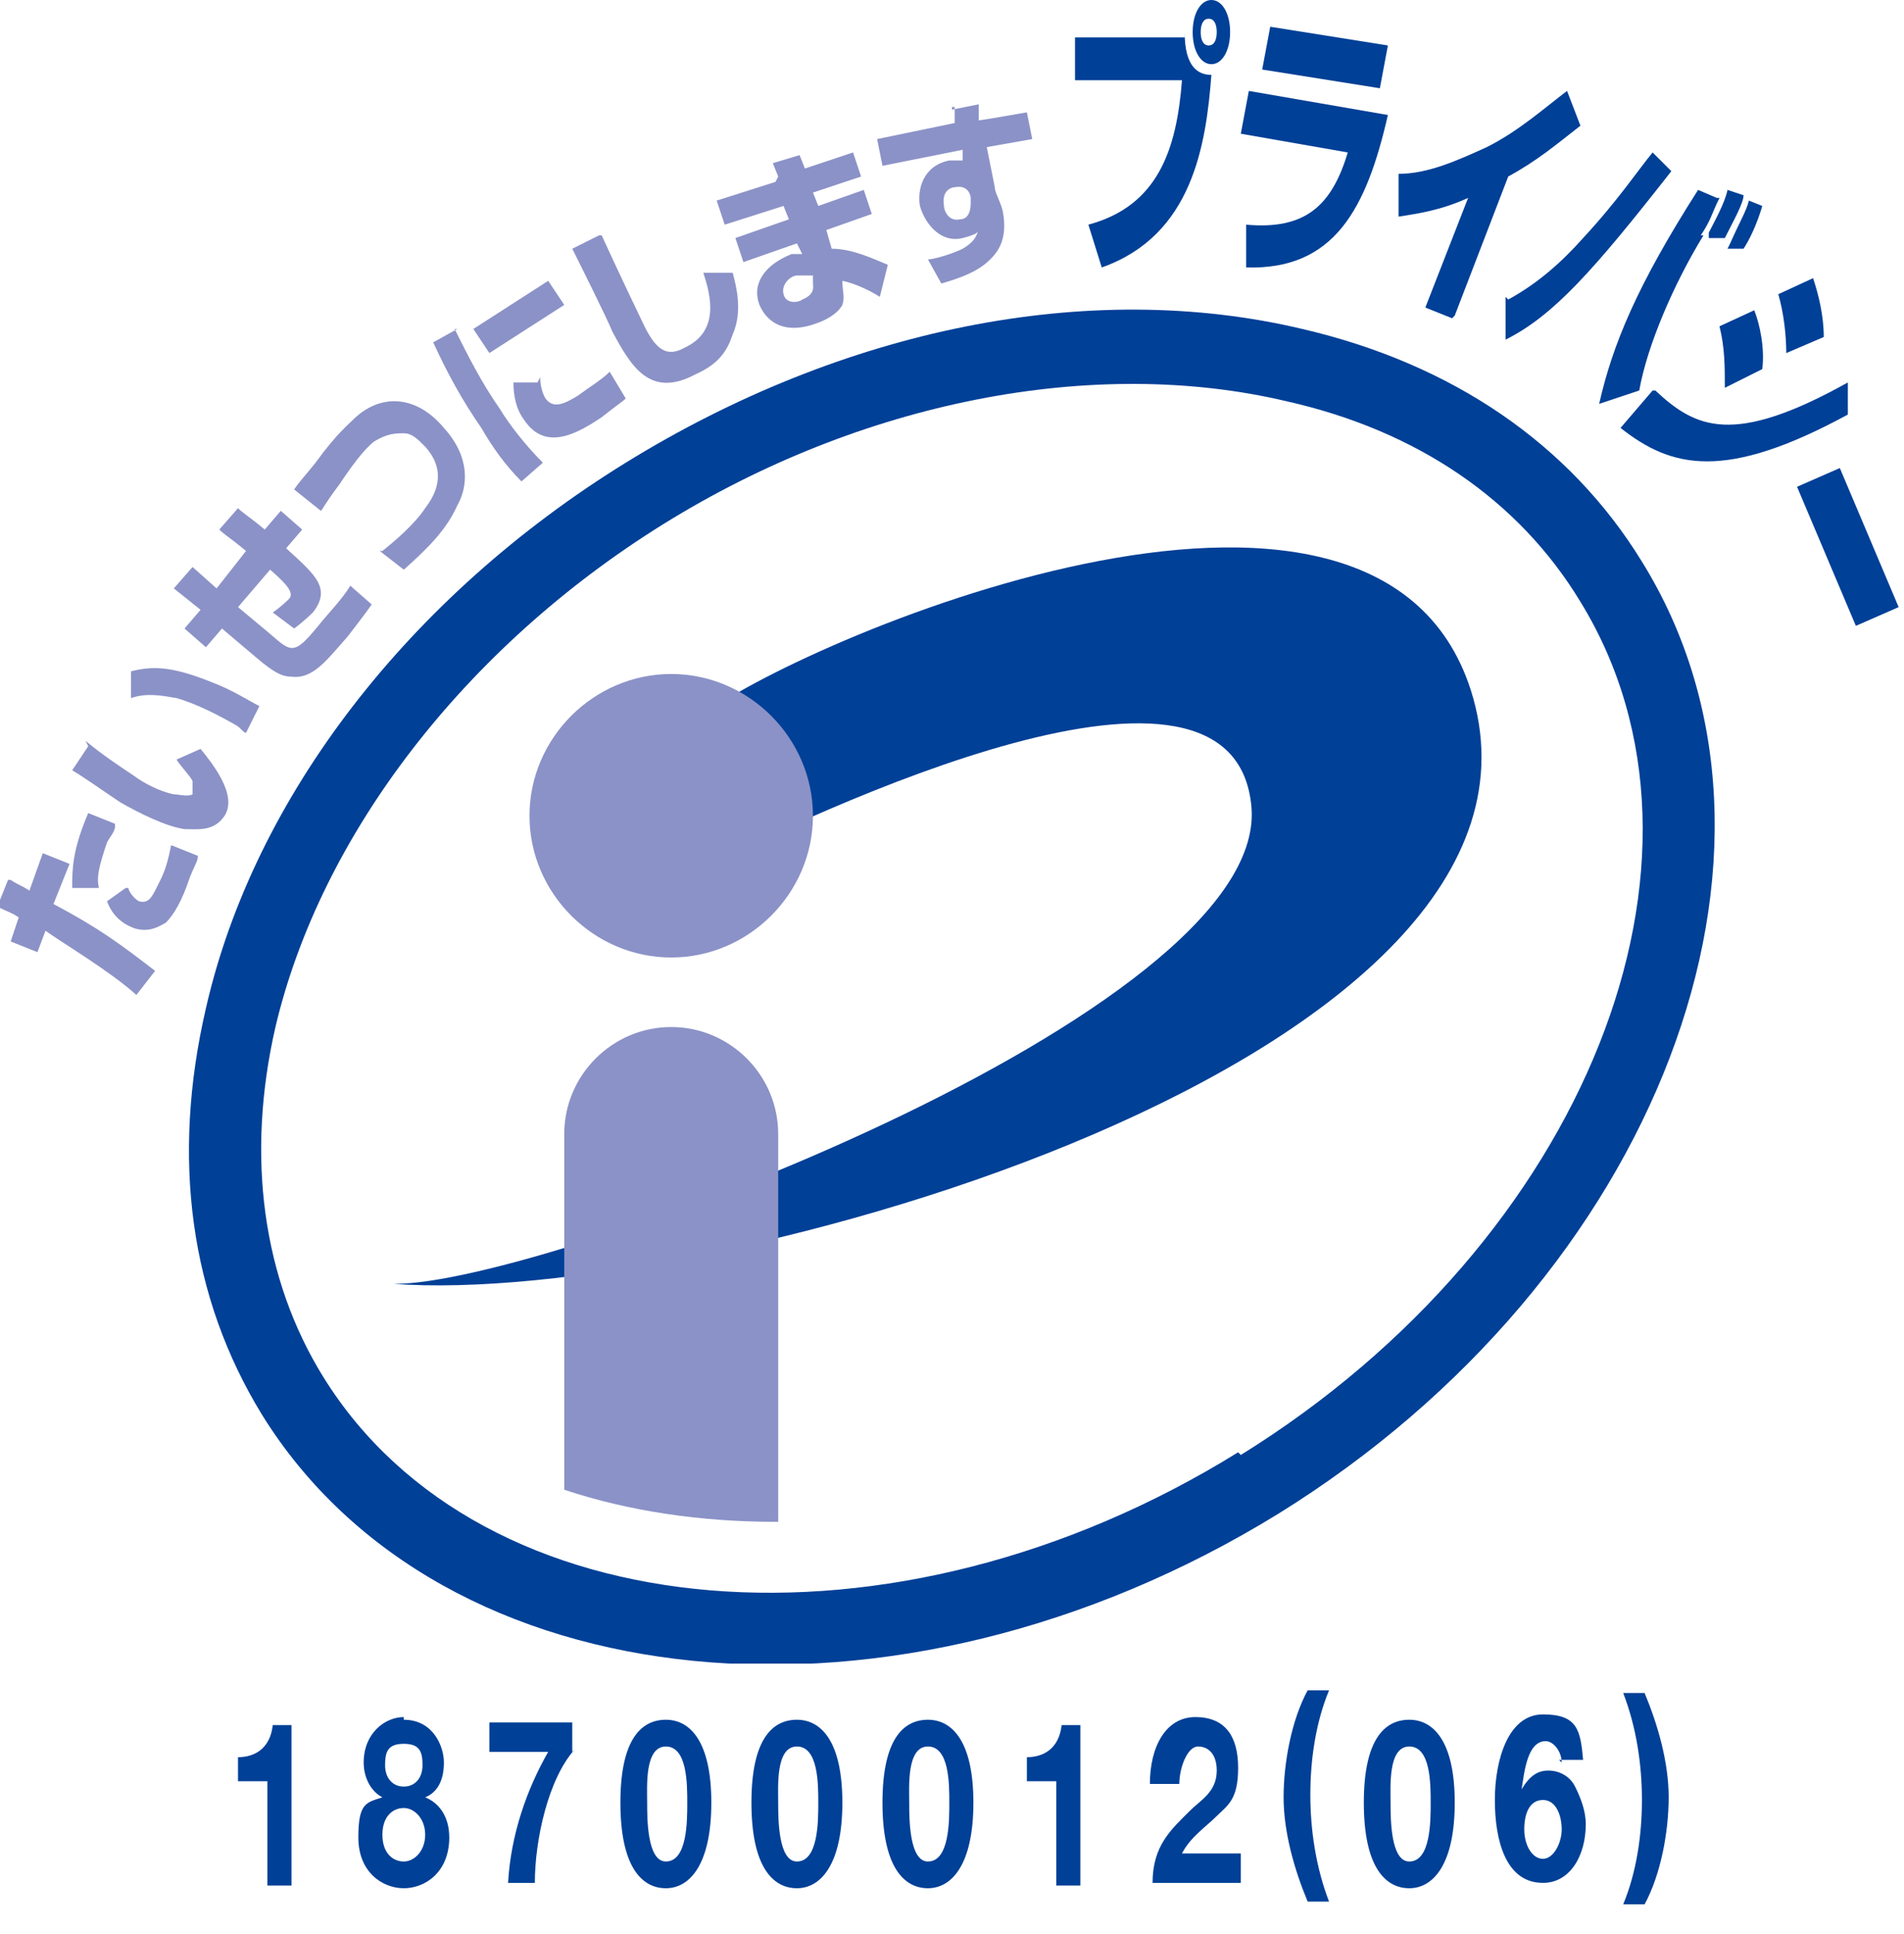
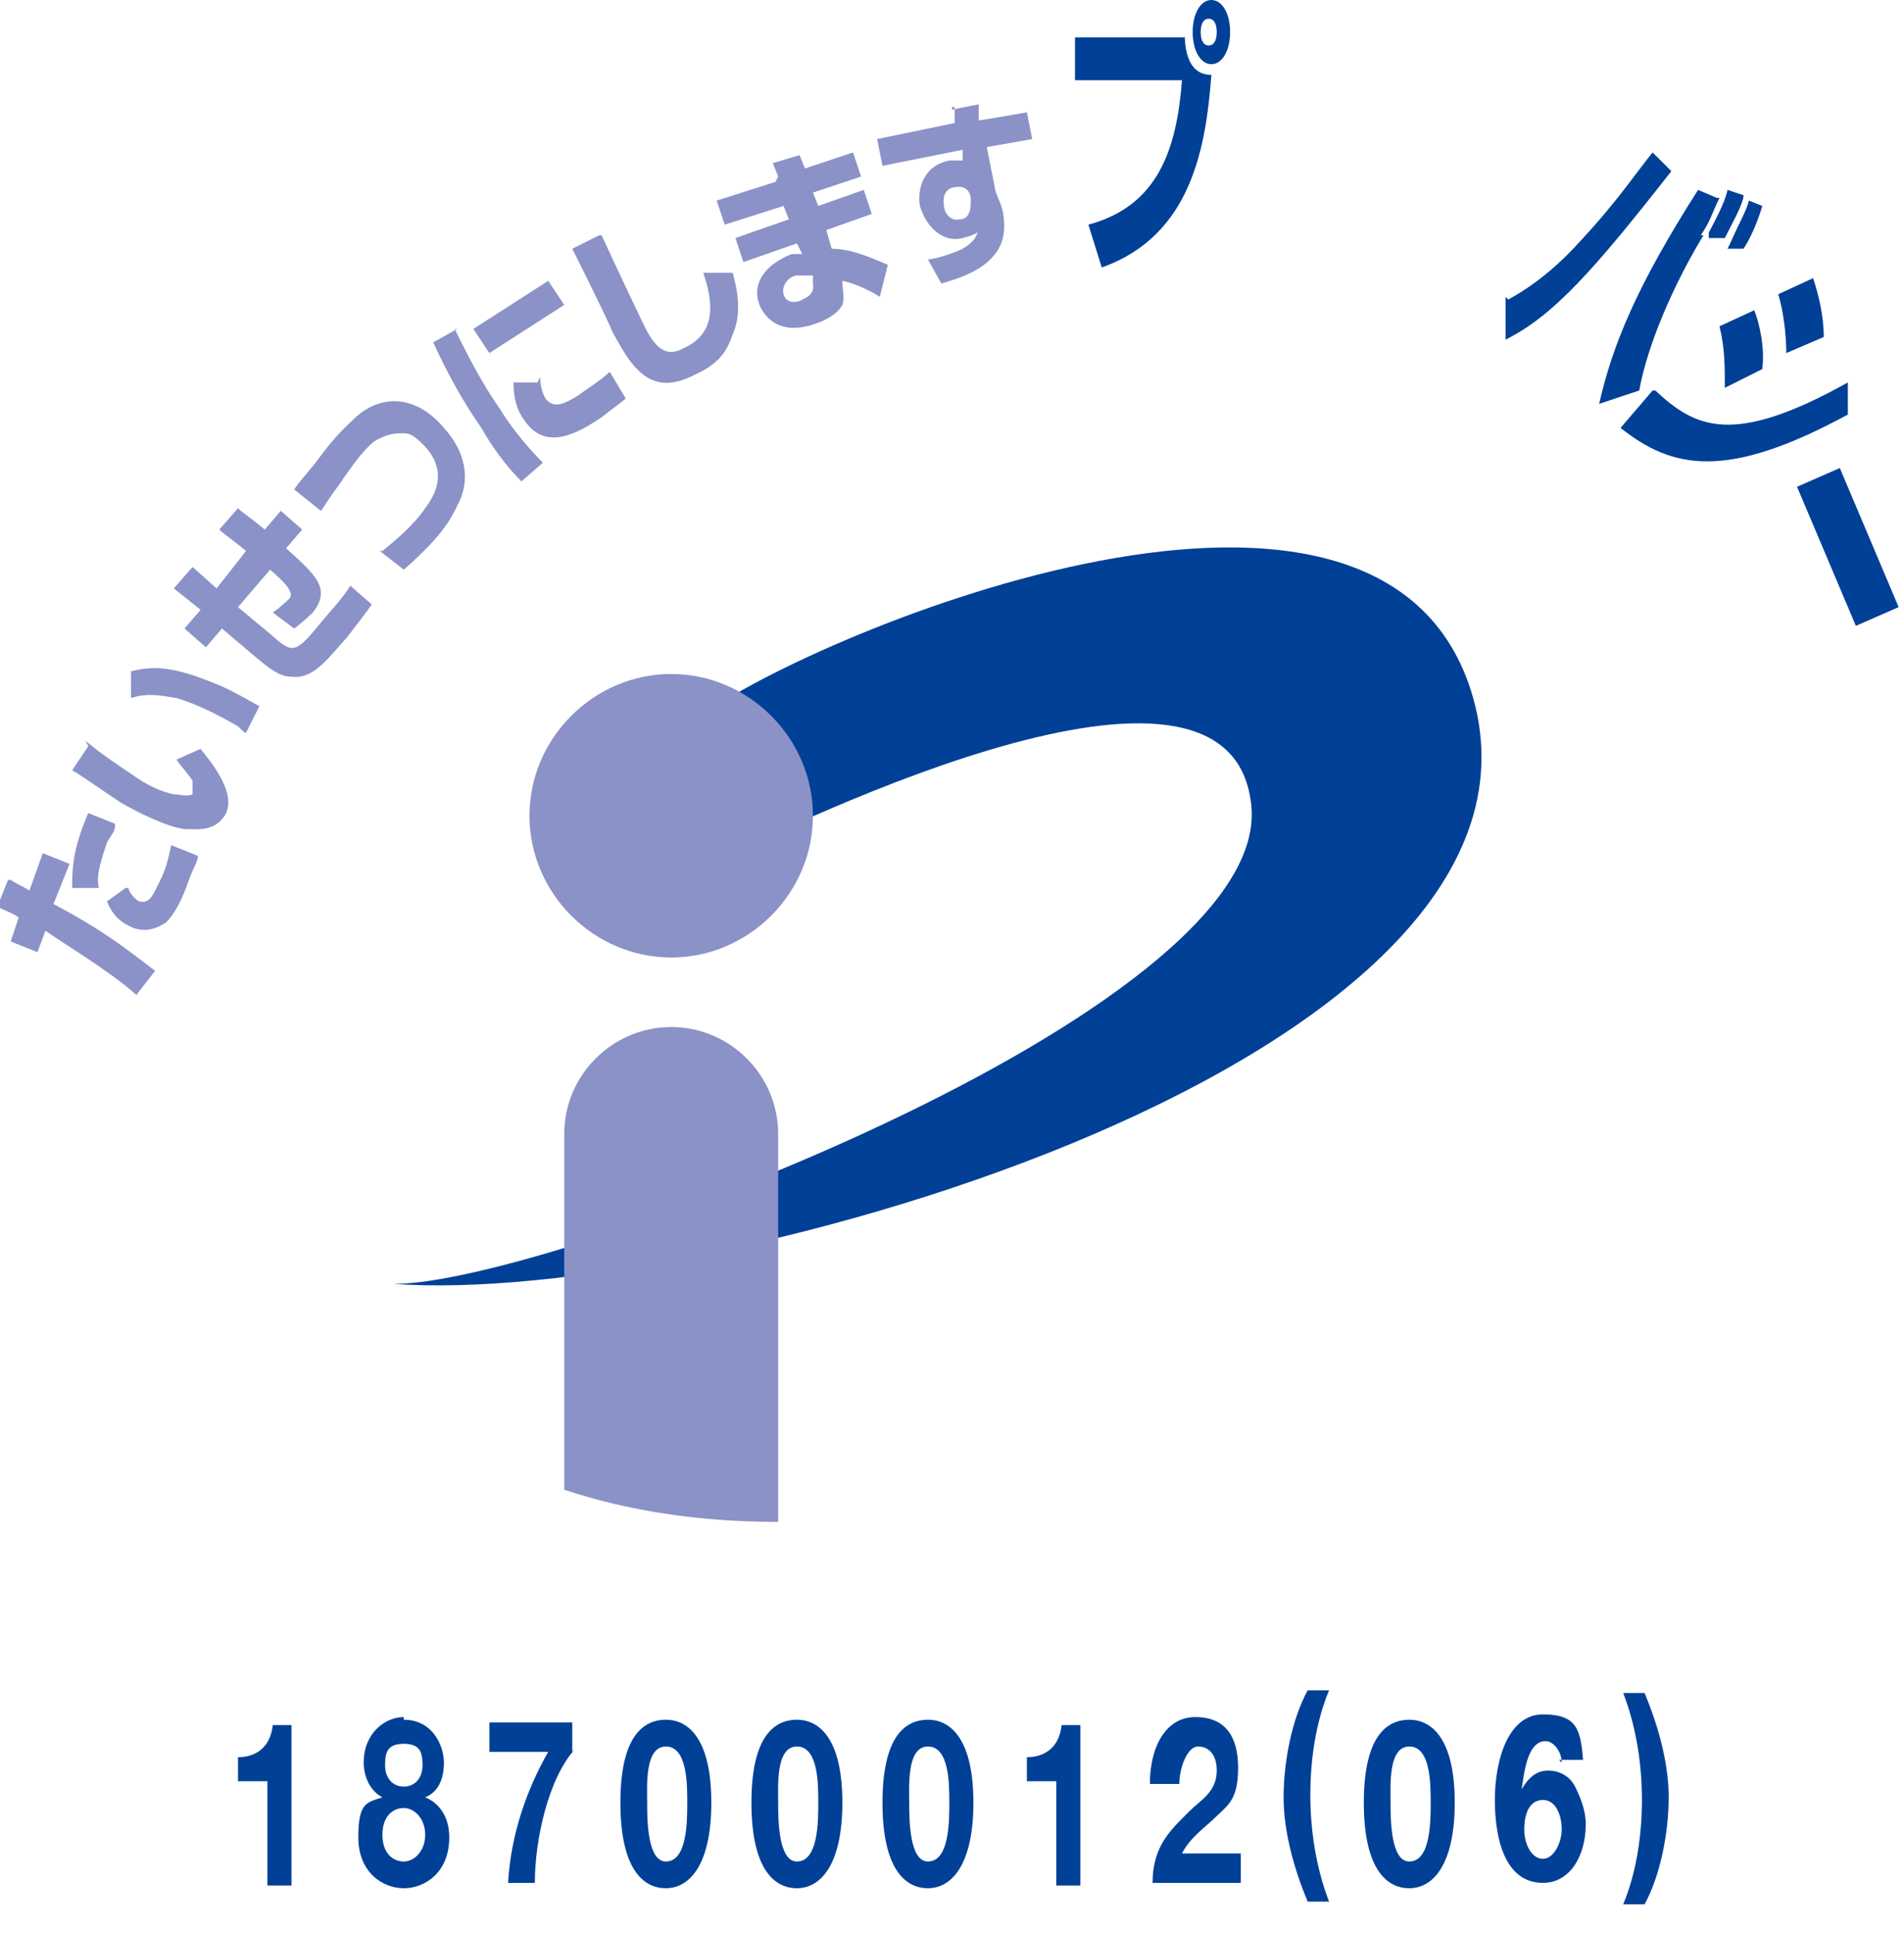
<svg xmlns="http://www.w3.org/2000/svg" id="_レイヤー_1" data-name="レイヤー 1" width="71.2" height="72.3" viewBox="0 0 71.2 72.3">
  <defs>
    <style>
      .cls-1 {
        fill: none;
      }

      .cls-2 {
        fill: #004097;
      }

      .cls-3 {
        fill: #8b92c7;
      }

      .cls-4 {
        clip-path: url(#clippath);
      }
    </style>
    <clipPath id="clippath">
-       <rect class="cls-1" x="0" y="0" width="71" height="62.2" />
-     </clipPath>
+       </clipPath>
  </defs>
  <rect class="cls-1" y="0" width="71.2" height="72.3" />
  <g>
    <g class="cls-4">
-       <path class="cls-2" d="M48.7,12.3c-8-1.9-17.2,0-25.3,5-8.1,5-13.9,12.5-15.7,20.4-1.3,5.6-.6,10.8,2.1,15.2,6.7,10.8,23.7,12.5,38,3.7,14.2-8.8,20.3-24.8,13.6-35.6-2.7-4.4-7.1-7.4-12.7-8.7h0ZM46.3,54.3c-12.9,8-28.3,6.7-34.2-2.8-2.3-3.7-2.9-8.3-1.8-13.1,1.7-7.2,7.1-14.2,14.5-18.8,7.4-4.6,16.1-6.3,23.3-4.6,4.9,1.1,8.7,3.7,11,7.5,5.9,9.6.2,23.9-12.7,31.9h0Z" />
-     </g>
+       </g>
    <path class="cls-2" d="M14.8,48c5.6,0,32.6-10.1,32-17.8-.6-7.3-16.1,0-21.2,2.6l.6-6c3.4-2.7,25.2-12.2,28.8-1,4.4,13.8-28.6,23.1-40.3,22.2h0Z" />
    <path class="cls-3" d="M25.1,35.8c2.9,0,5.3-2.4,5.3-5.3s-2.4-5.3-5.3-5.3-5.3,2.4-5.3,5.3,2.4,5.3,5.3,5.3h0Z" />
    <path class="cls-3" d="M29.1,56.9c0-5,0-14.3,0-14.5,0-2.2-1.8-4-4-4s-4,1.8-4,4v13.3c2.4.8,5.1,1.2,7.9,1.2h0Z" />
    <path class="cls-3" d="M.4,32.9c.3.2.4.2.7.4l.5-1.4,1,.4-.6,1.5c1.7.9,2.5,1.5,3.8,2.5l-.7.9c-1-.9-2.7-1.9-3.4-2.4l-.3.8-1-.4.3-.9c-.3-.2-.4-.2-.8-.4l.4-1H.4ZM4.8,33.2c0,.1.2.4.4.5.4.1.5-.2.8-.8.2-.4.3-.8.4-1.3l1,.4c0,.2-.1.3-.3.8-.3.9-.6,1.4-.9,1.7-.2.1-.6.4-1.2.2-.5-.2-.8-.5-1-1l.7-.5h0ZM4.3,30.9c0,.2-.2.4-.3.6-.3.9-.4,1.3-.3,1.7h-1c0-.7,0-1.4.6-2.8l1,.4h0Z" />
    <path class="cls-3" d="M3.2,27.7c.6.5,1.2.9,1.8,1.3.4.3,1,.6,1.5.7.2,0,.5.1.7,0,0-.2,0-.4,0-.5-.1-.2-.4-.5-.6-.8l.9-.4c.4.5,1.4,1.7.9,2.5-.4.6-1,.5-1.5.5-.7-.1-1.7-.6-2.4-1-.6-.4-1.3-.9-1.8-1.2l.6-.9h0ZM9.2,27.4c-.1,0-.2-.2-.4-.3-.7-.4-1.5-.8-2.2-1-.6-.1-1.1-.2-1.7,0v-1c.8-.2,1.5-.2,3,.4.8.3,1.4.7,1.8.9l-.5,1h0Z" />
    <path class="cls-3" d="M8.9,19c.2.2.4.3,1,.8l.6-.7.8.7-.6.7c1.1,1,1.7,1.5,1,2.4,0,0-.3.3-.7.6l-.8-.6c.3-.2.6-.5.6-.5.2-.2,0-.5-.7-1.1l-1.2,1.4,1.2,1c.8.7.9.8,1.8-.3.4-.5.9-1,1.2-1.5l.8.7c-.2.3-.6.8-.9,1.2-.8.9-1.3,1.6-2.1,1.5-.3,0-.6-.1-1.3-.7l-1.3-1.1-.6.7-.8-.7.6-.7-1-.8.7-.8.9.8,1.1-1.4c-.6-.5-.8-.6-1-.8l.7-.8h0Z" />
    <path class="cls-3" d="M14.3,20.6c.5-.4,1.2-1,1.6-1.6.3-.4.9-1.3,0-2.3-.3-.3-.5-.5-.8-.5-.3,0-.6,0-1.1.3-.4.3-.9,1-1.3,1.6-.6.8-.6.9-.7,1l-1-.8c.2-.3.4-.5.8-1,.8-1.1,1.2-1.4,1.5-1.7,1-.9,2.3-.8,3.3.4,1,1.1.9,2.2.5,2.9-.4.9-1.1,1.6-2,2.4l-.9-.7h0Z" />
    <path class="cls-3" d="M17,12.3c.5,1,1,2,1.7,3,.3.5.9,1.3,1.6,2l-.8.7c-.6-.6-1.1-1.3-1.5-2-.7-1-1.3-2.1-1.8-3.2l.9-.5h0ZM20.5,10.5l.6.9-2.8,1.8-.6-.9,2.8-1.8h0ZM20.2,14.1c0,.5.2.8.2.8.3.4.7.2,1.2-.1.4-.3.9-.6,1.2-.9l.6,1c-.1.1-.4.3-.9.7-.9.6-2.1,1.3-2.9.1-.3-.4-.4-.9-.4-1.4h.9Z" />
    <path class="cls-3" d="M22.5,8.8c.5,1.1,1.5,3.2,1.6,3.4.4.8.8,1.2,1.5.8,1.3-.6,1-1.9.7-2.8h1.1c.1.4.4,1.4,0,2.3-.2.6-.5,1.1-1.4,1.5-1.7.9-2.4-.3-3.1-1.6-.2-.5-1.3-2.7-1.5-3.1l1-.5h0Z" />
    <path class="cls-3" d="M29.1,6.6l-.2-.5,1-.3.2.5,1.8-.6.3.9-1.8.6.2.5,1.7-.6.3.9-1.7.6.2.7c.8,0,1.6.4,2.1.6l-.3,1.2c-.3-.2-.9-.5-1.4-.6h0c0,.4.1.6,0,.9-.1.2-.4.5-1,.7-1.1.4-1.8,0-2.1-.7-.3-.8.2-1.5,1.2-1.9.2,0,.3,0,.4,0l-.2-.4-2,.7-.3-.9,2-.7-.2-.5-2.2.7-.3-.9,2.2-.7h0ZM30.3,10.3c-.1,0-.3,0-.5,0-.2,0-.6.3-.5.7.1.4.6.3.7.2.5-.2.4-.5.4-.6v-.3h-.1Z" />
    <g>
      <path class="cls-3" d="M35.6,4.1l1-.2v.6c.1,0,1.8-.3,1.8-.3l.2,1-1.7.3.3,1.5c0,.2.2.5.3.9.2,1.1-.2,1.6-.7,2-.4.3-.9.5-1.6.7l-.5-.9c.2,0,.9-.2,1.3-.4.5-.3.5-.5.6-.7,0,.1-.2.2-.6.3-.8.2-1.4-.5-1.6-1.2-.1-.6.1-1.5,1.1-1.7.2,0,.4,0,.5,0v-.4c0,0-3,.6-3,.6l-.2-1,2.9-.6v-.6h-.1ZM36.3,7.4c0-.1-.1-.5-.6-.4-.1,0-.5.1-.4.7,0,.2.2.6.6.5.3,0,.4-.3.4-.6v-.2h0Z" />
      <path class="cls-2" d="M44.3,1.2c0,1.3.5,1.6,1,1.6-.2,2.6-.7,6-4.1,7.2l-.5-1.6c2.6-.7,3.3-2.8,3.5-5.4h-4s0-1.6,0-1.6h4.1ZM45.3,2.4c-.4,0-.7-.5-.7-1.2,0-.7.3-1.2.7-1.2.4,0,.7.5.7,1.2,0,.7-.3,1.2-.7,1.2h0ZM45.2.7c-.2,0-.3.2-.3.5,0,.3.1.5.3.5.2,0,.3-.2.3-.5,0-.3-.1-.5-.3-.5h0Z" />
    </g>
-     <path class="cls-2" d="M51.9,1.7l-.3,1.6-4.4-.7.3-1.6,4.4.7h0ZM51.9,4.3c-.8,3.5-2,5.8-5.3,5.7v-1.6c2.2.2,3.2-.7,3.8-2.7l-4-.7.3-1.6,5.2.9h0Z" />
-     <path class="cls-2" d="M54.3,11.9l-1-.4,1.6-4.1c-1.1.5-2,.6-2.6.7v-1.6c1.1,0,2.2-.5,3.3-1,1.2-.6,2.2-1.5,3-2.1l.5,1.3c-.9.7-1.6,1.3-2.7,1.9l-2,5.2h0Z" />
    <path class="cls-2" d="M56.4,11.2c1.1-.6,2-1.4,2.8-2.3,1.3-1.4,2.1-2.6,2.6-3.2l.7.7c-2.9,3.7-4.4,5.4-6.2,6.3v-1.6h0ZM64.3,7.4c-.3.6-.3.8-.7,1.4h.1c-1.1,1.8-2.1,4.1-2.4,5.8l-1.5.5c.5-2.2,1.4-4.4,3.7-8l.7.3h0ZM63.9,8.7c.2-.4.6-1.1.7-1.6l.6.2c0,.3-.4,1-.7,1.6h-.6ZM64.7,9.1c.4-.9.6-1.2.7-1.6l.5.2c-.2.7-.5,1.3-.7,1.6h-.6Z" />
    <path class="cls-2" d="M66.8,13.3c0-.8-.1-1.6-.3-2.3l1.3-.6c.2.6.4,1.4.4,2.2l-1.4.6h0ZM64.5,14.5c0-.8,0-1.5-.2-2.3l1.3-.6c.2.5.4,1.4.3,2.2l-1.4.7h0ZM61.9,14.6c1.5,1.4,2.9,2.1,7.2-.3v1.2c-4.6,2.5-6.6,2-8.5.5l1.2-1.4h0Z" />
    <polygon class="cls-2" points="71 22.7 69.4 23.4 67.2 18.2 68.8 17.5 71 22.7 71 22.7 71 22.7" />
  </g>
  <g>
    <path class="cls-2" d="M10.9,70.5h-.9v-3.9h-1.1v-.9c.6,0,1.2-.3,1.3-1.2h.7v6.1Z" />
    <path class="cls-2" d="M15.1,64.3c1.1,0,1.5,1,1.5,1.6s-.2,1.1-.7,1.3h0c.5.2.9.7.9,1.5,0,1.3-.9,1.9-1.7,1.9s-1.7-.6-1.7-1.9.3-1.3.9-1.5h0c-.4-.2-.7-.7-.7-1.3,0-1.1.8-1.7,1.5-1.7ZM15.1,69.6c.4,0,.8-.4.8-1s-.4-1-.8-1-.8.3-.8,1,.4,1,.8,1ZM15.1,66.8c.4,0,.7-.3.7-.8s-.1-.8-.7-.8-.7.3-.7.8.3.8.7.8Z" />
    <path class="cls-2" d="M21.5,65.4c-1,1.1-1.5,3.4-1.5,5h-1c.1-1.8.7-3.5,1.5-4.9h-2.2v-1.1h3.1v1.1Z" />
    <path class="cls-2" d="M24.9,64.3c.9,0,1.7.8,1.7,3.1s-.8,3.2-1.7,3.2-1.7-.8-1.7-3.2.8-3.1,1.7-3.1ZM24.9,69.6c.8,0,.8-1.5.8-2.2s0-2.1-.8-2.1-.7,1.5-.7,2.1,0,2.2.7,2.2Z" />
    <path class="cls-2" d="M29.8,64.3c.9,0,1.7.8,1.7,3.1s-.8,3.2-1.7,3.2-1.7-.8-1.7-3.2.8-3.1,1.7-3.1ZM29.8,69.6c.8,0,.8-1.5.8-2.2s0-2.1-.8-2.1-.7,1.5-.7,2.1,0,2.2.7,2.2Z" />
-     <path class="cls-2" d="M34.7,64.3c.9,0,1.7.8,1.7,3.1s-.8,3.2-1.7,3.2-1.7-.8-1.7-3.2.8-3.1,1.7-3.1ZM34.7,69.6c.8,0,.8-1.5.8-2.2s0-2.1-.8-2.1-.7,1.5-.7,2.1,0,2.2.7,2.2Z" />
+     <path class="cls-2" d="M34.7,64.3c.9,0,1.7.8,1.7,3.1s-.8,3.2-1.7,3.2-1.7-.8-1.7-3.2.8-3.1,1.7-3.1ZM34.7,69.6c.8,0,.8-1.5.8-2.2s0-2.1-.8-2.1-.7,1.5-.7,2.1,0,2.2.7,2.2" />
    <path class="cls-2" d="M40.4,70.5h-.9v-3.9h-1.1v-.9c.6,0,1.2-.3,1.3-1.2h.7v6.1Z" />
    <path class="cls-2" d="M43,66.7c0-1.4.6-2.5,1.7-2.5s1.6.7,1.6,1.9-.4,1.4-.8,1.8c-.4.4-1,.8-1.3,1.4h2.2v1.1h-3.3c0-1.4.7-2,1.4-2.7.4-.4,1-.7,1-1.5,0-.6-.3-.9-.7-.9s-.7.8-.7,1.4h-.9Z" />
    <path class="cls-2" d="M49.7,63.2c-.5,1.2-.7,2.6-.7,3.9s.2,2.7.7,4h-.8c-.5-1.2-.9-2.6-.9-3.9s.3-2.9.9-4h.8Z" />
    <path class="cls-2" d="M52.7,64.3c.9,0,1.7.8,1.7,3.1s-.8,3.2-1.7,3.2-1.7-.8-1.7-3.2.8-3.1,1.7-3.1ZM52.7,69.6c.8,0,.8-1.5.8-2.2s0-2.1-.8-2.1-.7,1.5-.7,2.1,0,2.2.7,2.2Z" />
    <path class="cls-2" d="M58.4,65.9c0-.4-.3-.8-.6-.8-.7,0-.8,1.2-.9,1.8h0c.3-.5.6-.7,1-.7s.8.2,1,.6c.2.4.4.9.4,1.4,0,1.2-.6,2.2-1.6,2.2-1.4,0-1.8-1.6-1.8-3.1s.5-3.2,1.8-3.2,1.4.6,1.5,1.7h-.9ZM57,68.4c0,.6.3,1.1.7,1.1s.7-.6.7-1.1-.2-1.1-.7-1.1-.7.5-.7,1.1Z" />
    <path class="cls-2" d="M60.7,71.2c.5-1.2.7-2.6.7-3.9s-.2-2.7-.7-4h.8c.5,1.2.9,2.6.9,3.9s-.3,2.9-.9,4h-.8Z" />
  </g>
</svg>